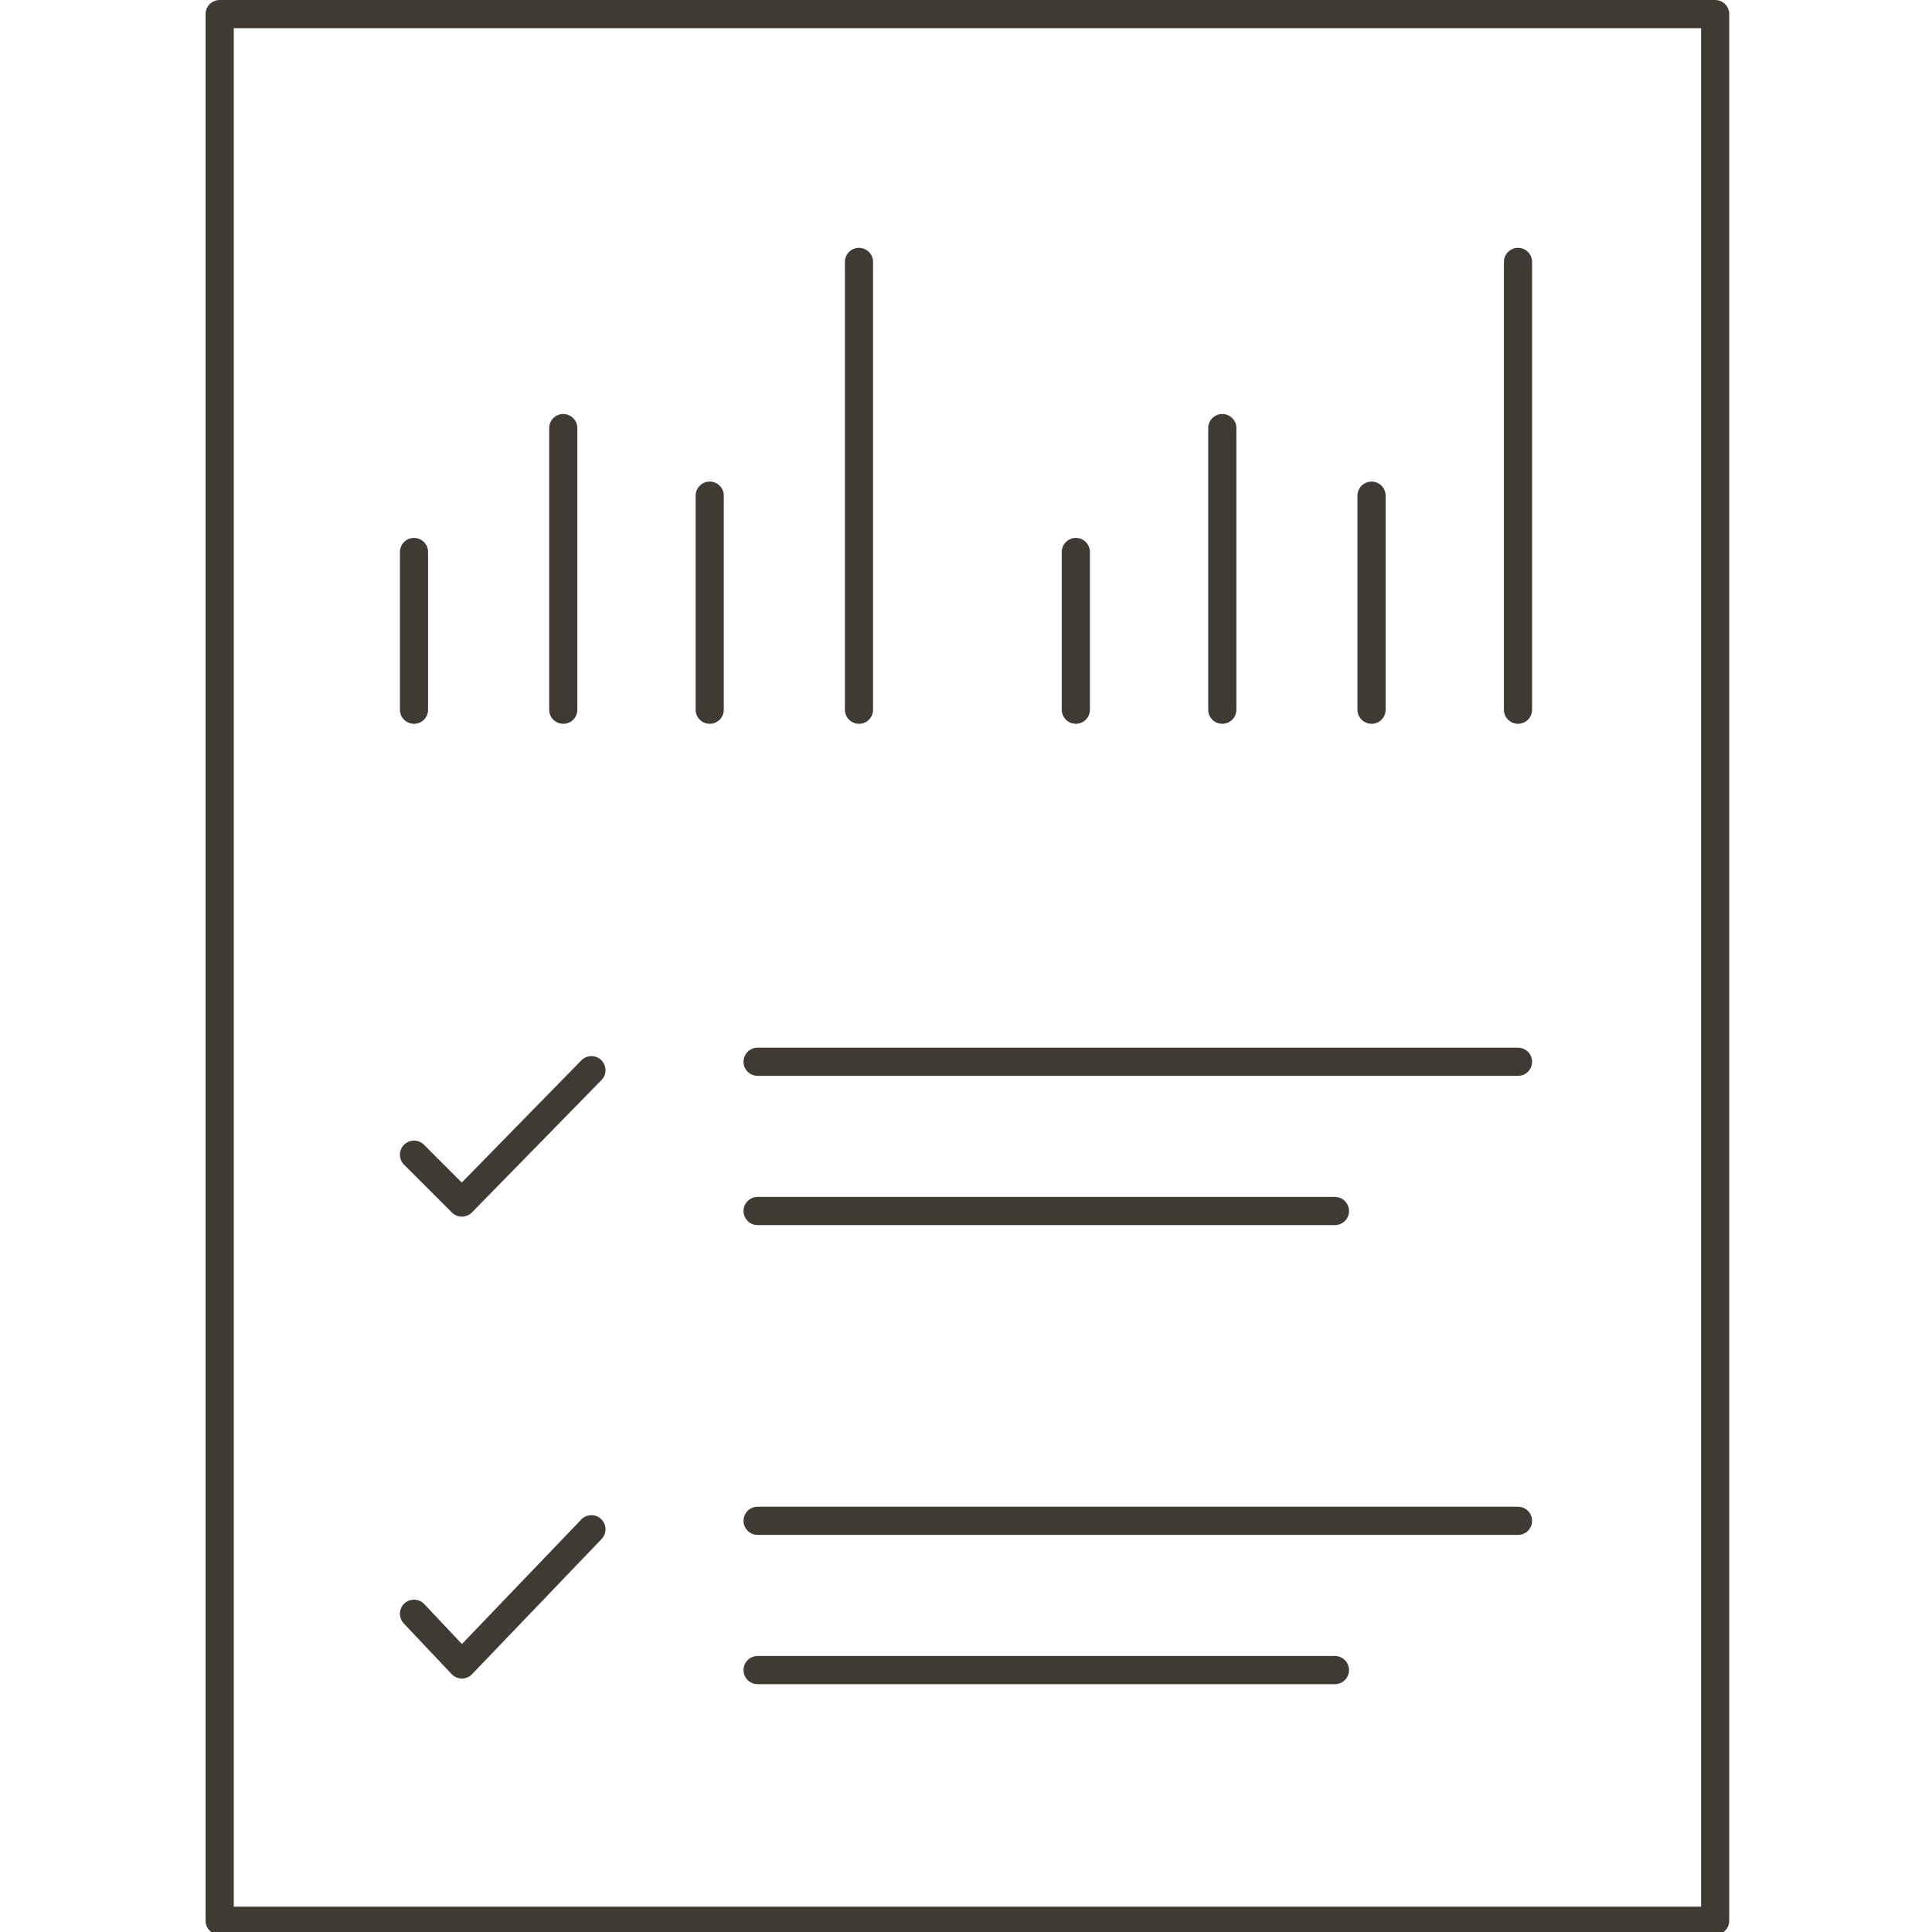
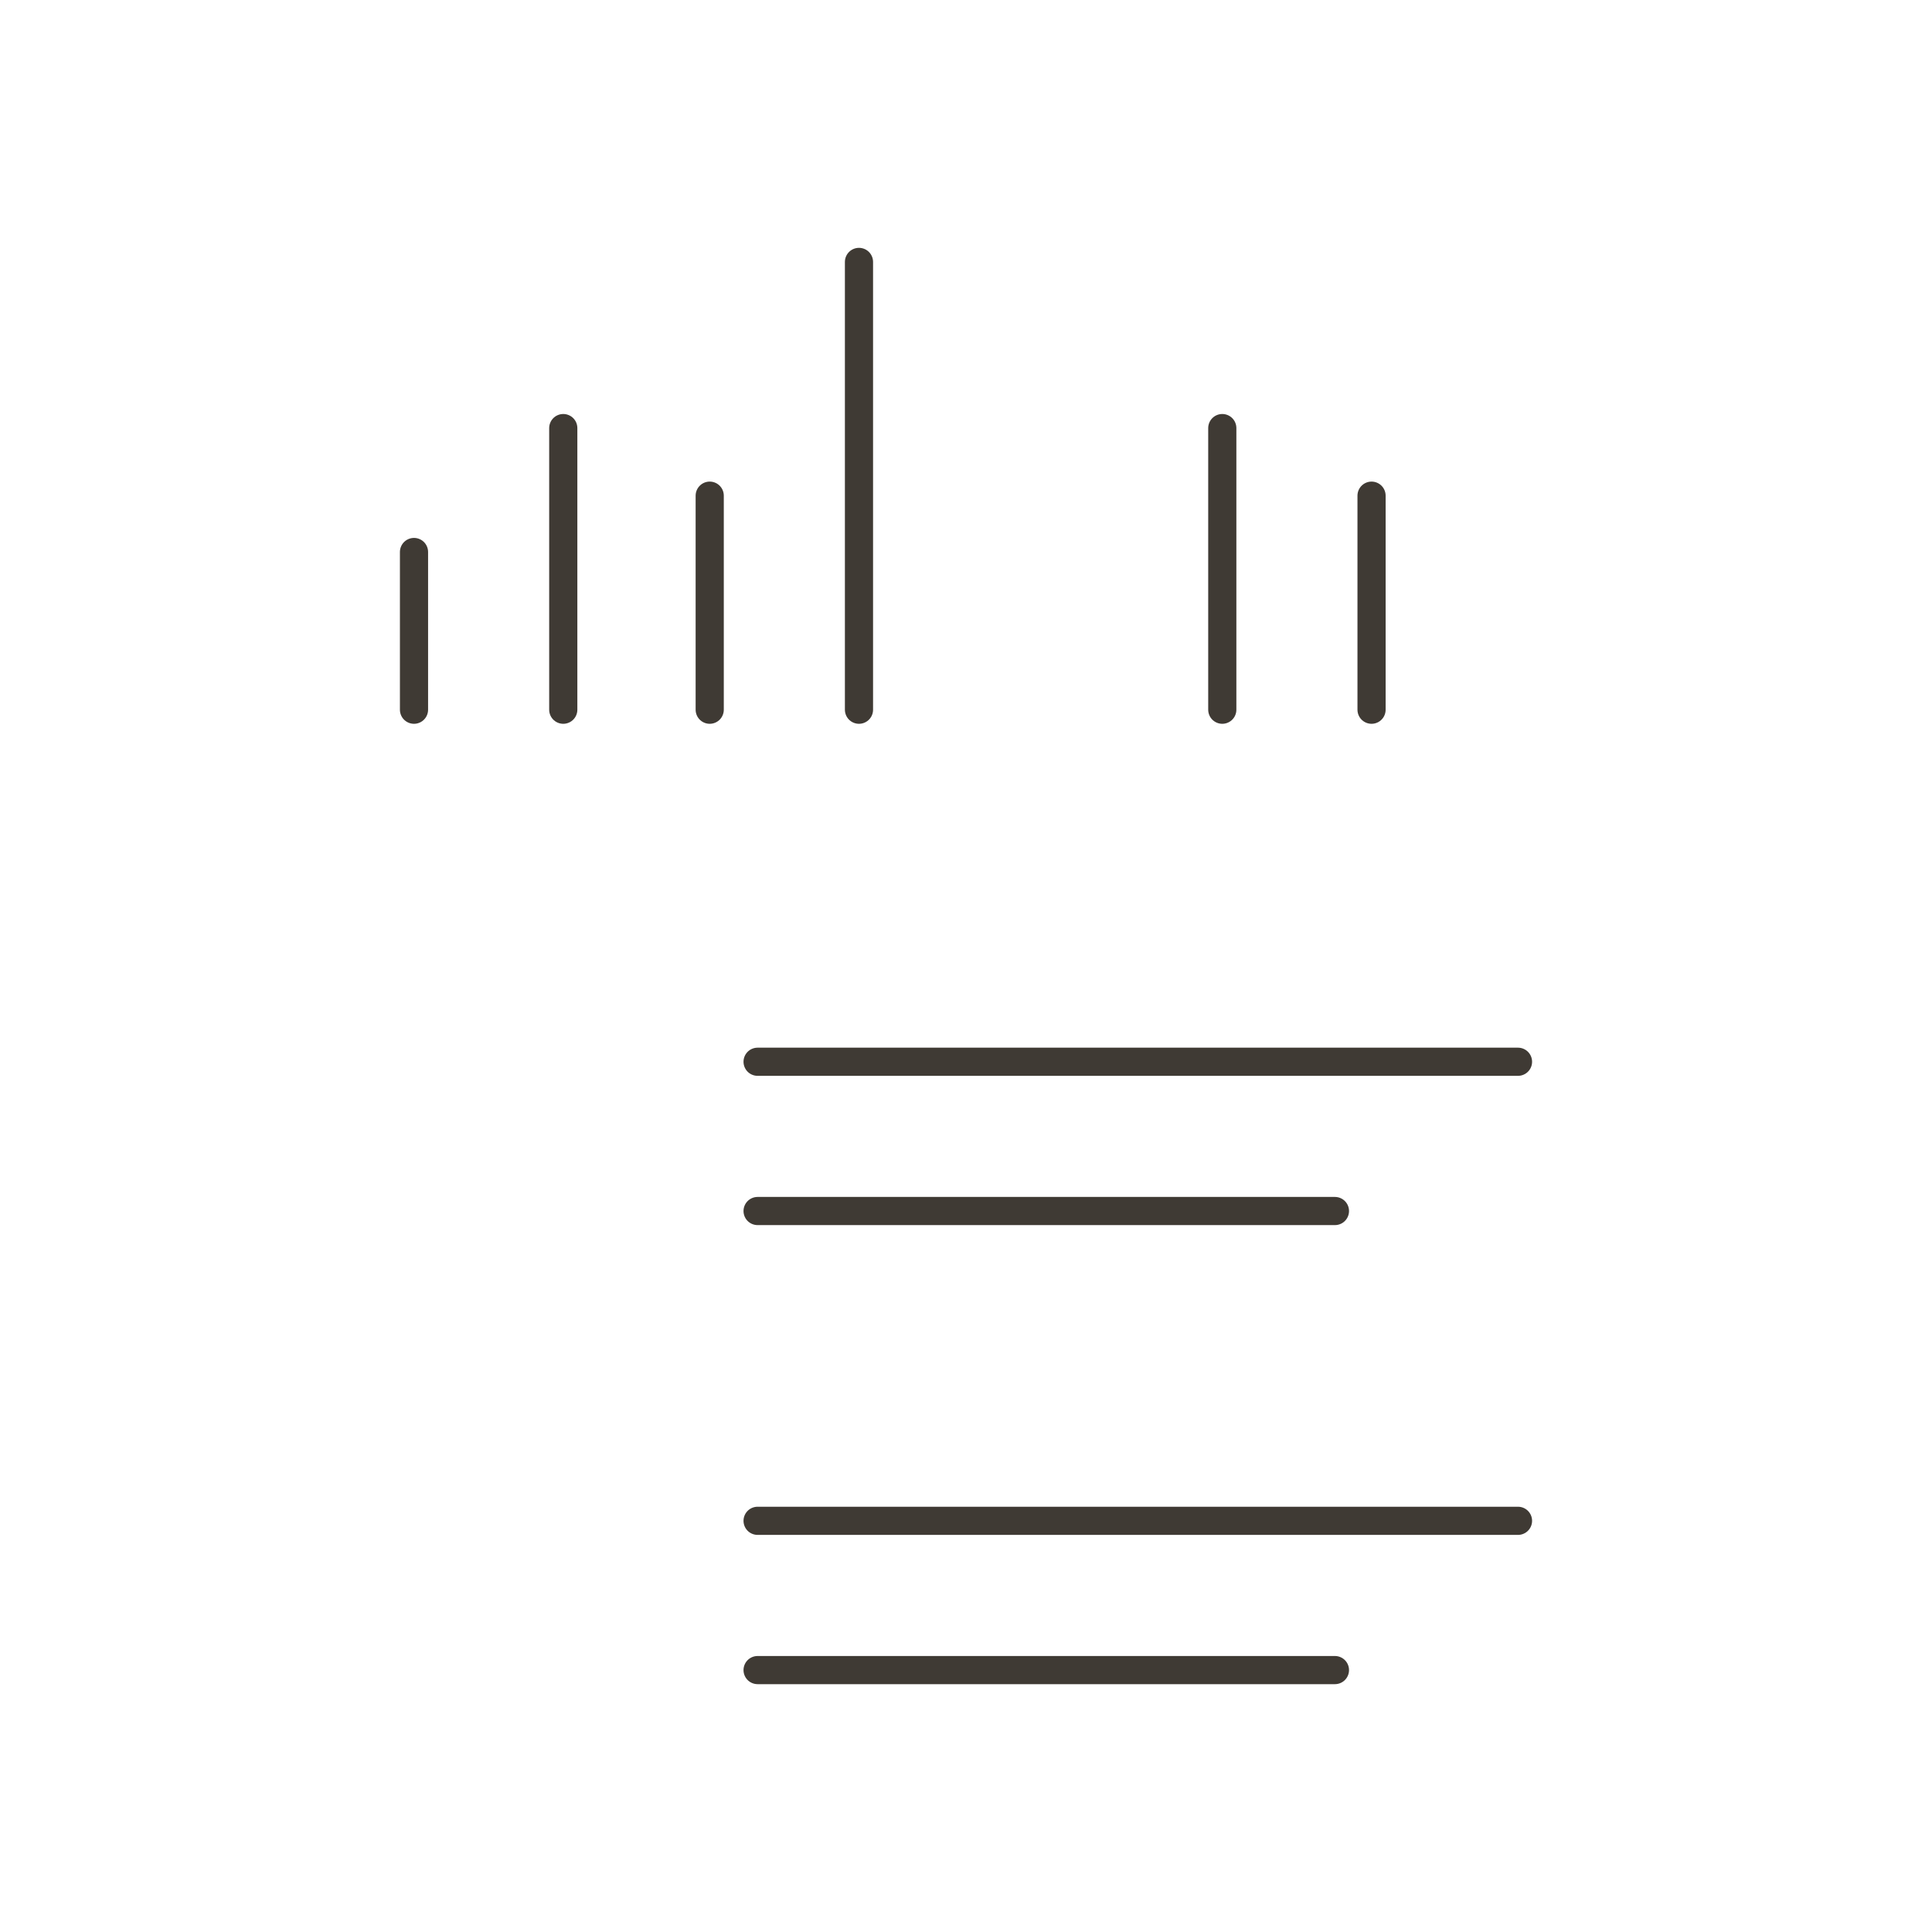
<svg xmlns="http://www.w3.org/2000/svg" version="1.1" id="_レイヤー_2" x="0px" y="0px" viewBox="0 0 68.6 68.6" style="enable-background:new 0 0 68.6 68.6;" xml:space="preserve">
  <style type="text/css">
	.st0{fill:none;stroke:#3F3A34;stroke-linecap:round;stroke-linejoin:round;}
</style>
  <g id="_レイヤー_2-2">
    <g>
-       <rect x="7.8" y="0.5" class="st0" width="53.1" height="67.7" />
      <g>
        <g>
          <g>
            <line class="st0" x1="26.9" y1="37.7" x2="53.9" y2="37.7" />
            <line class="st0" x1="26.9" y1="43" x2="47.4" y2="43" />
          </g>
-           <polyline class="st0" points="14.7,41 16.4,42.7 21,38     " />
          <g>
            <line class="st0" x1="26.9" y1="54" x2="53.9" y2="54" />
            <line class="st0" x1="26.9" y1="59.3" x2="47.4" y2="59.3" />
          </g>
-           <polyline class="st0" points="14.7,57.3 16.4,59.1 21,54.3     " />
        </g>
        <g>
-           <line class="st0" x1="38.2" y1="25.2" x2="38.2" y2="19.6" />
          <line class="st0" x1="43.4" y1="25.2" x2="43.4" y2="15.2" />
          <line class="st0" x1="48.7" y1="25.2" x2="48.7" y2="17.6" />
-           <line class="st0" x1="53.9" y1="25.2" x2="53.9" y2="9.3" />
          <line class="st0" x1="14.7" y1="25.2" x2="14.7" y2="19.6" />
          <line class="st0" x1="20" y1="25.2" x2="20" y2="15.2" />
          <line class="st0" x1="25.2" y1="25.2" x2="25.2" y2="17.6" />
          <line class="st0" x1="30.5" y1="25.2" x2="30.5" y2="9.3" />
        </g>
      </g>
    </g>
  </g>
</svg>